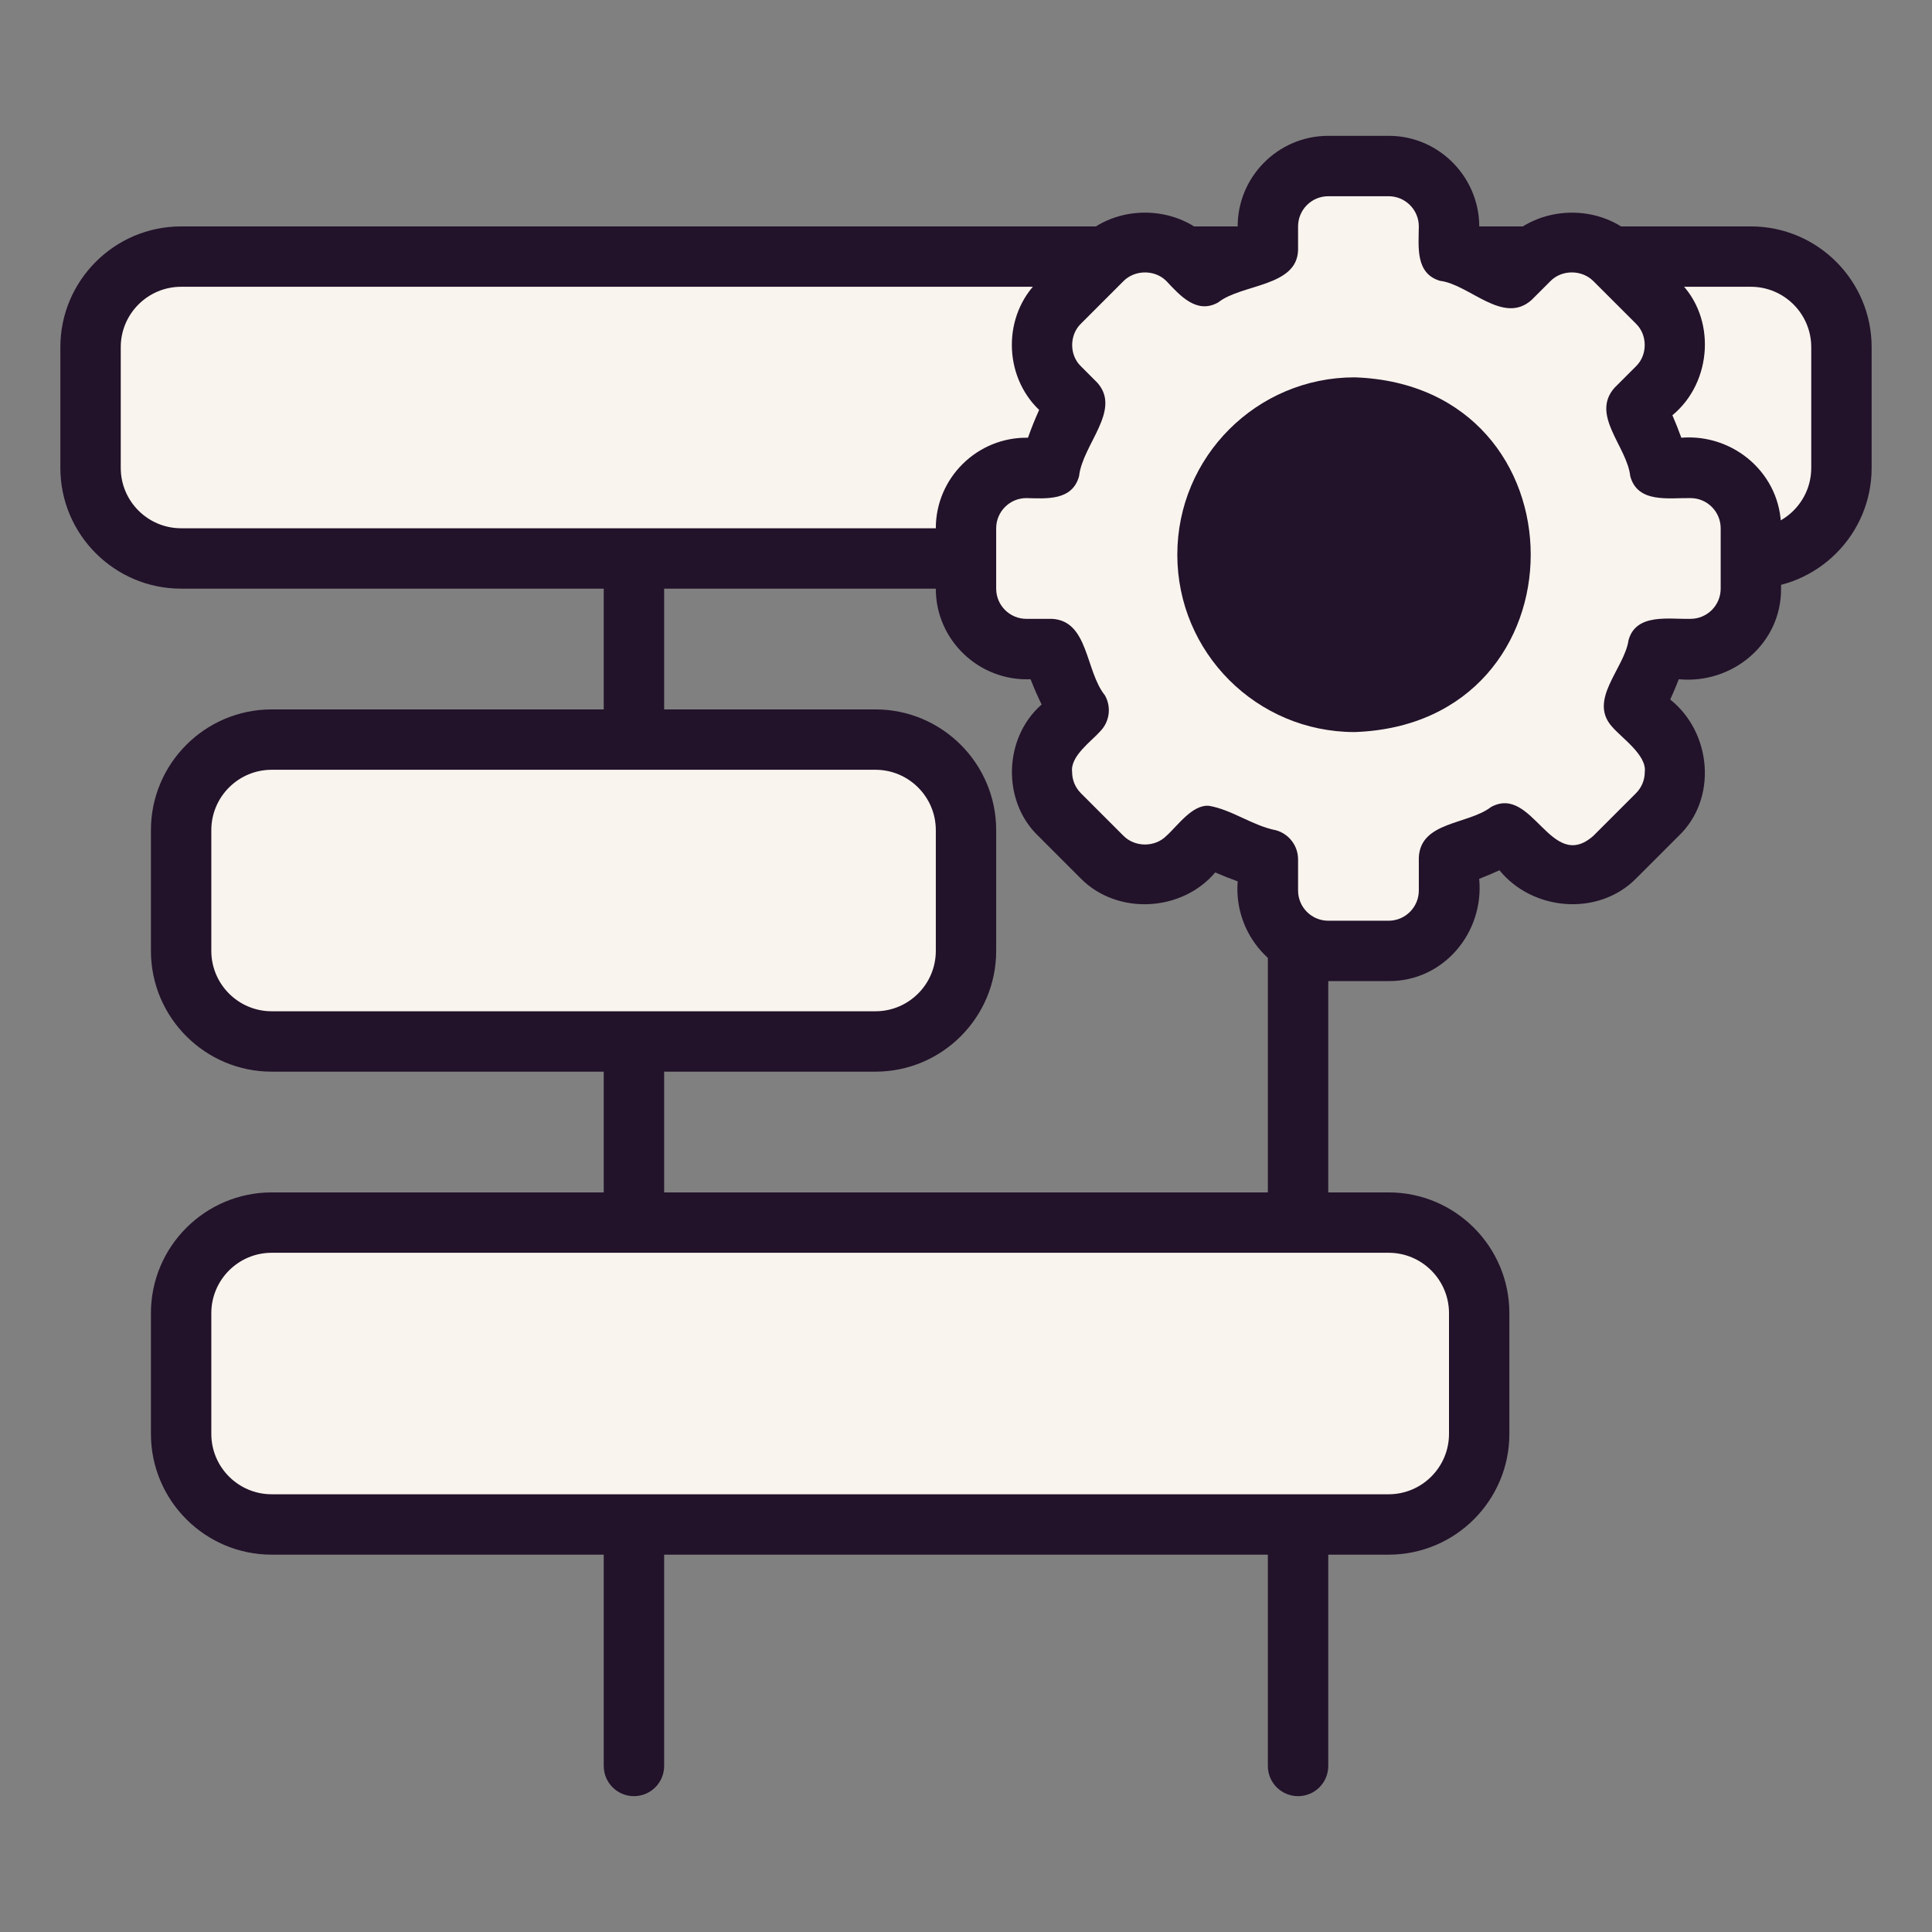
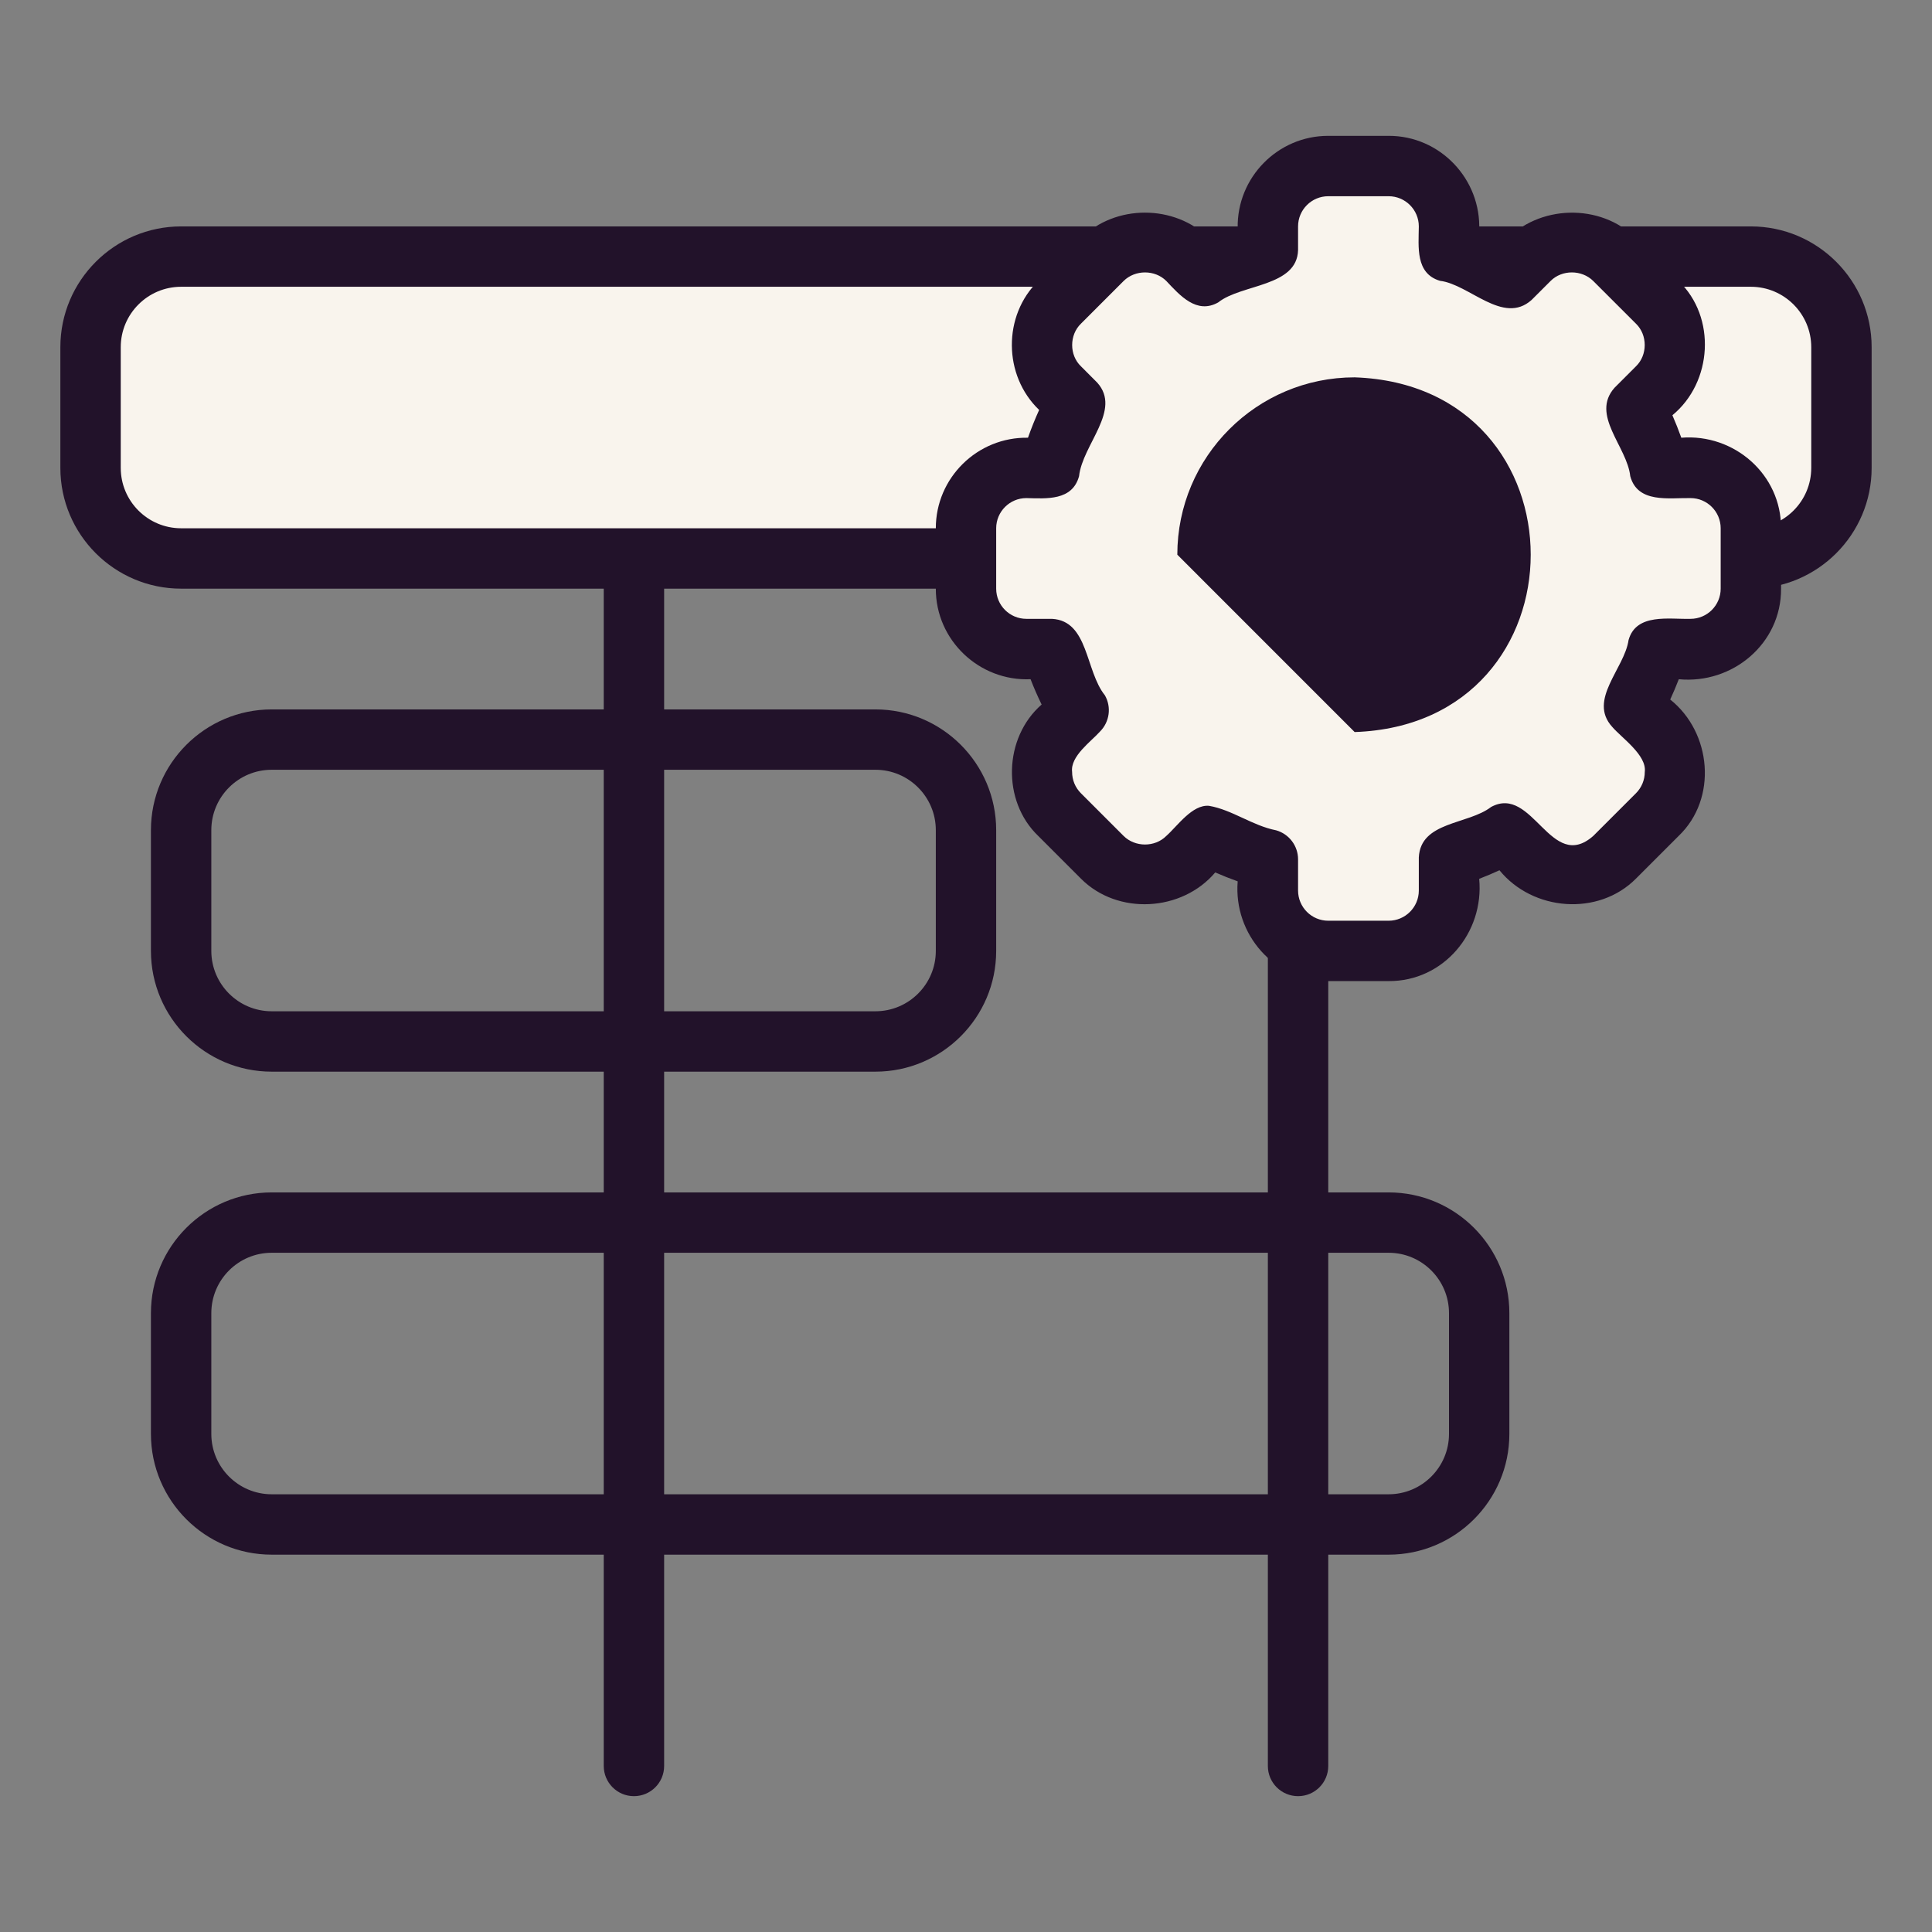
<svg xmlns="http://www.w3.org/2000/svg" width="90" height="90" viewBox="0 0 90 90" fill="none">
  <rect x="0" y="0" width="90" height="90" fill="#808080" stroke="none" />
  <path d="M29.531 83.672C28.755 83.672 28.125 83.043 28.125 82.266V11.953C28.149 10.131 30.904 10.083 30.938 11.953V82.266C30.938 83.043 30.308 83.672 29.531 83.672Z" fill="#22122A" />
  <path d="M60.469 83.672C59.691 83.672 59.062 83.043 59.062 82.266V11.953C59.086 10.131 61.842 10.083 61.875 11.953V82.266C61.875 83.043 61.246 83.672 60.469 83.672Z" fill="#22122A" />
  <path d="M81.562 11.953H8.438C6.108 11.953 4.219 13.842 4.219 16.172V21.797C4.219 24.127 6.108 26.016 8.438 26.016H81.562C83.892 26.016 85.781 24.127 85.781 21.797V16.172C85.781 13.842 83.892 11.953 81.562 11.953Z" fill="#F9F4ED" />
  <path d="M81.562 27.422H8.438C5.336 27.422 2.812 24.899 2.812 21.797V16.172C2.812 13.07 5.336 10.547 8.438 10.547H81.562C84.665 10.547 87.188 13.07 87.188 16.172V21.797C87.188 24.899 84.665 27.422 81.562 27.422ZM8.438 13.359C6.886 13.359 5.625 14.621 5.625 16.172V21.797C5.625 23.347 6.886 24.609 8.438 24.609H81.562C83.113 24.609 84.375 23.347 84.375 21.797V16.172C84.375 14.621 83.113 13.359 81.562 13.359H8.438Z" fill="#22122A" />
-   <path d="M40.781 34.453H12.656C10.326 34.453 8.438 36.342 8.438 38.672V44.297C8.438 46.627 10.326 48.516 12.656 48.516H40.781C43.111 48.516 45 46.627 45 44.297V38.672C45 36.342 43.111 34.453 40.781 34.453Z" fill="#F9F4ED" />
  <path d="M40.781 49.922H12.656C9.555 49.922 7.031 47.399 7.031 44.297V38.672C7.031 35.57 9.555 33.047 12.656 33.047H40.781C43.883 33.047 46.406 35.57 46.406 38.672V44.297C46.406 47.399 43.883 49.922 40.781 49.922ZM12.656 35.859C11.105 35.859 9.844 37.121 9.844 38.672V44.297C9.844 45.847 11.105 47.109 12.656 47.109H40.781C42.332 47.109 43.594 45.847 43.594 44.297V38.672C43.594 37.121 42.332 35.859 40.781 35.859H12.656Z" fill="#22122A" />
-   <path d="M64.688 56.953H12.656C10.326 56.953 8.438 58.842 8.438 61.172V66.797C8.438 69.127 10.326 71.016 12.656 71.016H64.688C67.017 71.016 68.906 69.127 68.906 66.797V61.172C68.906 58.842 67.017 56.953 64.688 56.953Z" fill="#F9F4ED" />
  <path d="M64.688 72.422H12.656C9.555 72.422 7.031 69.899 7.031 66.797V61.172C7.031 58.07 9.555 55.547 12.656 55.547H64.688C67.79 55.547 70.312 58.07 70.312 61.172V66.797C70.312 69.899 67.79 72.422 64.688 72.422ZM12.656 58.359C11.105 58.359 9.844 59.621 9.844 61.172V66.797C9.844 68.347 11.105 69.609 12.656 69.609H64.688C66.238 69.609 67.5 68.347 67.5 66.797V61.172C67.5 59.621 66.238 58.359 64.688 58.359H12.656Z" fill="#22122A" />
  <path d="M78.75 21.797H77.297C77.024 20.839 76.66 19.921 76.21 19.053L77.202 18.061C78.301 16.962 78.301 15.182 77.202 14.083L75.214 12.094C74.115 10.996 72.335 10.996 71.236 12.094L70.349 12.981C69.452 12.475 68.501 12.051 67.5 11.739V10.547C67.5 8.994 66.241 7.734 64.688 7.734H61.875C60.322 7.734 59.062 8.994 59.062 10.547V11.649C58.019 11.946 57.017 12.342 56.081 12.85L55.326 12.094C54.228 10.996 52.447 10.996 51.349 12.094L49.36 14.083C48.262 15.182 48.262 16.962 49.36 18.061L50.115 18.816C49.608 19.752 49.211 20.753 48.914 21.797H47.812C46.259 21.797 45 23.056 45 24.609V27.422C45 28.975 46.259 30.234 47.812 30.234H49.005C49.317 31.236 49.74 32.186 50.247 33.084L49.36 33.971C48.262 35.069 48.262 36.85 49.36 37.948L51.349 39.937C52.447 41.035 54.228 41.035 55.326 39.937L56.319 38.944C57.187 39.395 58.104 39.759 59.062 40.031V41.484C59.062 43.038 60.322 44.297 61.875 44.297H64.688C66.241 44.297 67.5 43.038 67.5 41.484V39.94C68.418 39.654 69.298 39.281 70.13 38.83L71.236 39.937C72.335 41.035 74.115 41.035 75.214 39.937L77.202 37.948C78.301 36.85 78.301 35.069 77.202 33.971L76.096 32.864C76.546 32.032 76.92 31.153 77.206 30.234H78.75C80.303 30.234 81.562 28.975 81.562 27.422V24.609C81.562 23.056 80.303 21.797 78.75 21.797Z" fill="#F9F4ED" />
  <path d="M64.688 45.703H61.875C59.372 45.716 57.457 43.524 57.656 41.056C57.302 40.93 56.953 40.791 56.61 40.641C55.058 42.475 52.062 42.647 50.355 40.931C50.355 40.931 48.366 38.942 48.366 38.942C46.663 37.313 46.752 34.365 48.523 32.82C48.333 32.429 48.161 32.036 48.008 31.641C45.615 31.743 43.588 29.822 43.594 27.422V24.609C43.591 22.256 45.535 20.349 47.887 20.391C48.043 19.947 48.218 19.515 48.407 19.096C46.723 17.484 46.716 14.693 48.366 13.089C48.366 13.089 50.355 11.1 50.355 11.1C51.947 9.506 54.728 9.509 56.321 11.1C56.78 10.952 57.213 10.778 57.656 10.621C57.615 8.269 59.522 6.326 61.875 6.328H64.688C67.088 6.322 69.009 8.35 68.906 10.742C69.302 10.896 69.695 11.067 70.086 11.257C71.649 9.526 74.558 9.445 76.208 11.1L78.197 13.089C79.963 14.778 79.775 17.806 77.907 19.344C78.056 19.688 78.195 20.036 78.322 20.391C80.789 20.192 82.981 22.106 82.969 24.609C82.969 24.609 82.969 27.422 82.969 27.422C82.984 29.981 80.709 31.88 78.205 31.641C78.081 31.959 77.949 32.275 77.805 32.586C79.737 34.125 80.017 37.204 78.197 38.942C78.197 38.942 76.208 40.931 76.208 40.931C74.455 42.694 71.401 42.445 69.851 40.54C69.541 40.684 69.225 40.816 68.906 40.939C69.145 43.443 67.246 45.719 64.688 45.703ZM56.319 37.538C57.399 37.722 58.338 38.462 59.448 38.679C60.053 38.852 60.469 39.404 60.469 40.032V41.484C60.469 42.26 61.099 42.891 61.875 42.891H64.688C65.463 42.891 66.094 42.26 66.094 41.484V39.941C66.178 38.258 68.385 38.422 69.461 37.592C71.405 36.536 72.24 40.678 74.219 38.942C74.219 38.942 76.208 36.954 76.208 36.954C76.473 36.688 76.62 36.335 76.62 35.96C76.722 35.175 75.536 34.371 75.101 33.858C73.959 32.602 75.673 31.151 75.865 29.816C76.217 28.549 77.768 28.856 78.75 28.828C79.526 28.828 80.156 28.198 80.156 27.422V24.609C80.156 23.834 79.526 23.203 78.75 23.203C77.742 23.186 76.288 23.457 75.944 22.183C75.794 20.795 74.076 19.333 75.215 18.059C75.215 18.059 76.208 17.066 76.208 17.066C76.754 16.542 76.754 15.602 76.208 15.077C76.208 15.077 74.219 13.089 74.219 13.089C73.685 12.559 72.761 12.556 72.232 13.089L71.344 13.976C70.02 15.156 68.449 13.245 67.082 13.082C65.924 12.74 66.086 11.491 66.094 10.547C66.094 9.771 65.463 9.141 64.688 9.141H61.875C61.099 9.141 60.469 9.771 60.469 10.547V11.648C60.423 13.37 57.831 13.225 56.75 14.087C55.744 14.657 54.961 13.758 54.331 13.089C53.8 12.557 52.877 12.559 52.343 13.089L50.355 15.077C49.811 15.602 49.807 16.542 50.355 17.064C50.355 17.064 51.11 17.821 51.11 17.821C52.271 19.101 50.43 20.7 50.267 22.181C49.953 23.333 48.755 23.225 47.812 23.203C47.037 23.203 46.406 23.834 46.406 24.609V27.422C46.406 28.198 47.037 28.828 47.812 28.828H49.005C50.715 28.921 50.55 31.247 51.472 32.393C51.783 32.943 51.688 33.632 51.242 34.078C50.829 34.544 49.852 35.223 49.943 35.96C49.943 36.335 50.089 36.688 50.355 36.954L52.343 38.942C52.877 39.472 53.8 39.475 54.33 38.942C54.852 38.479 55.538 37.47 56.319 37.538Z" fill="#22122A" />
-   <path d="M54.844 25.84C54.844 21.277 58.543 17.578 63.105 17.578C74.042 17.956 74.039 33.725 63.105 34.102C58.543 34.102 54.844 30.403 54.844 25.84Z" fill="#22122A" />
+   <path d="M54.844 25.84C54.844 21.277 58.543 17.578 63.105 17.578C74.042 17.956 74.039 33.725 63.105 34.102Z" fill="#22122A" />
</svg>